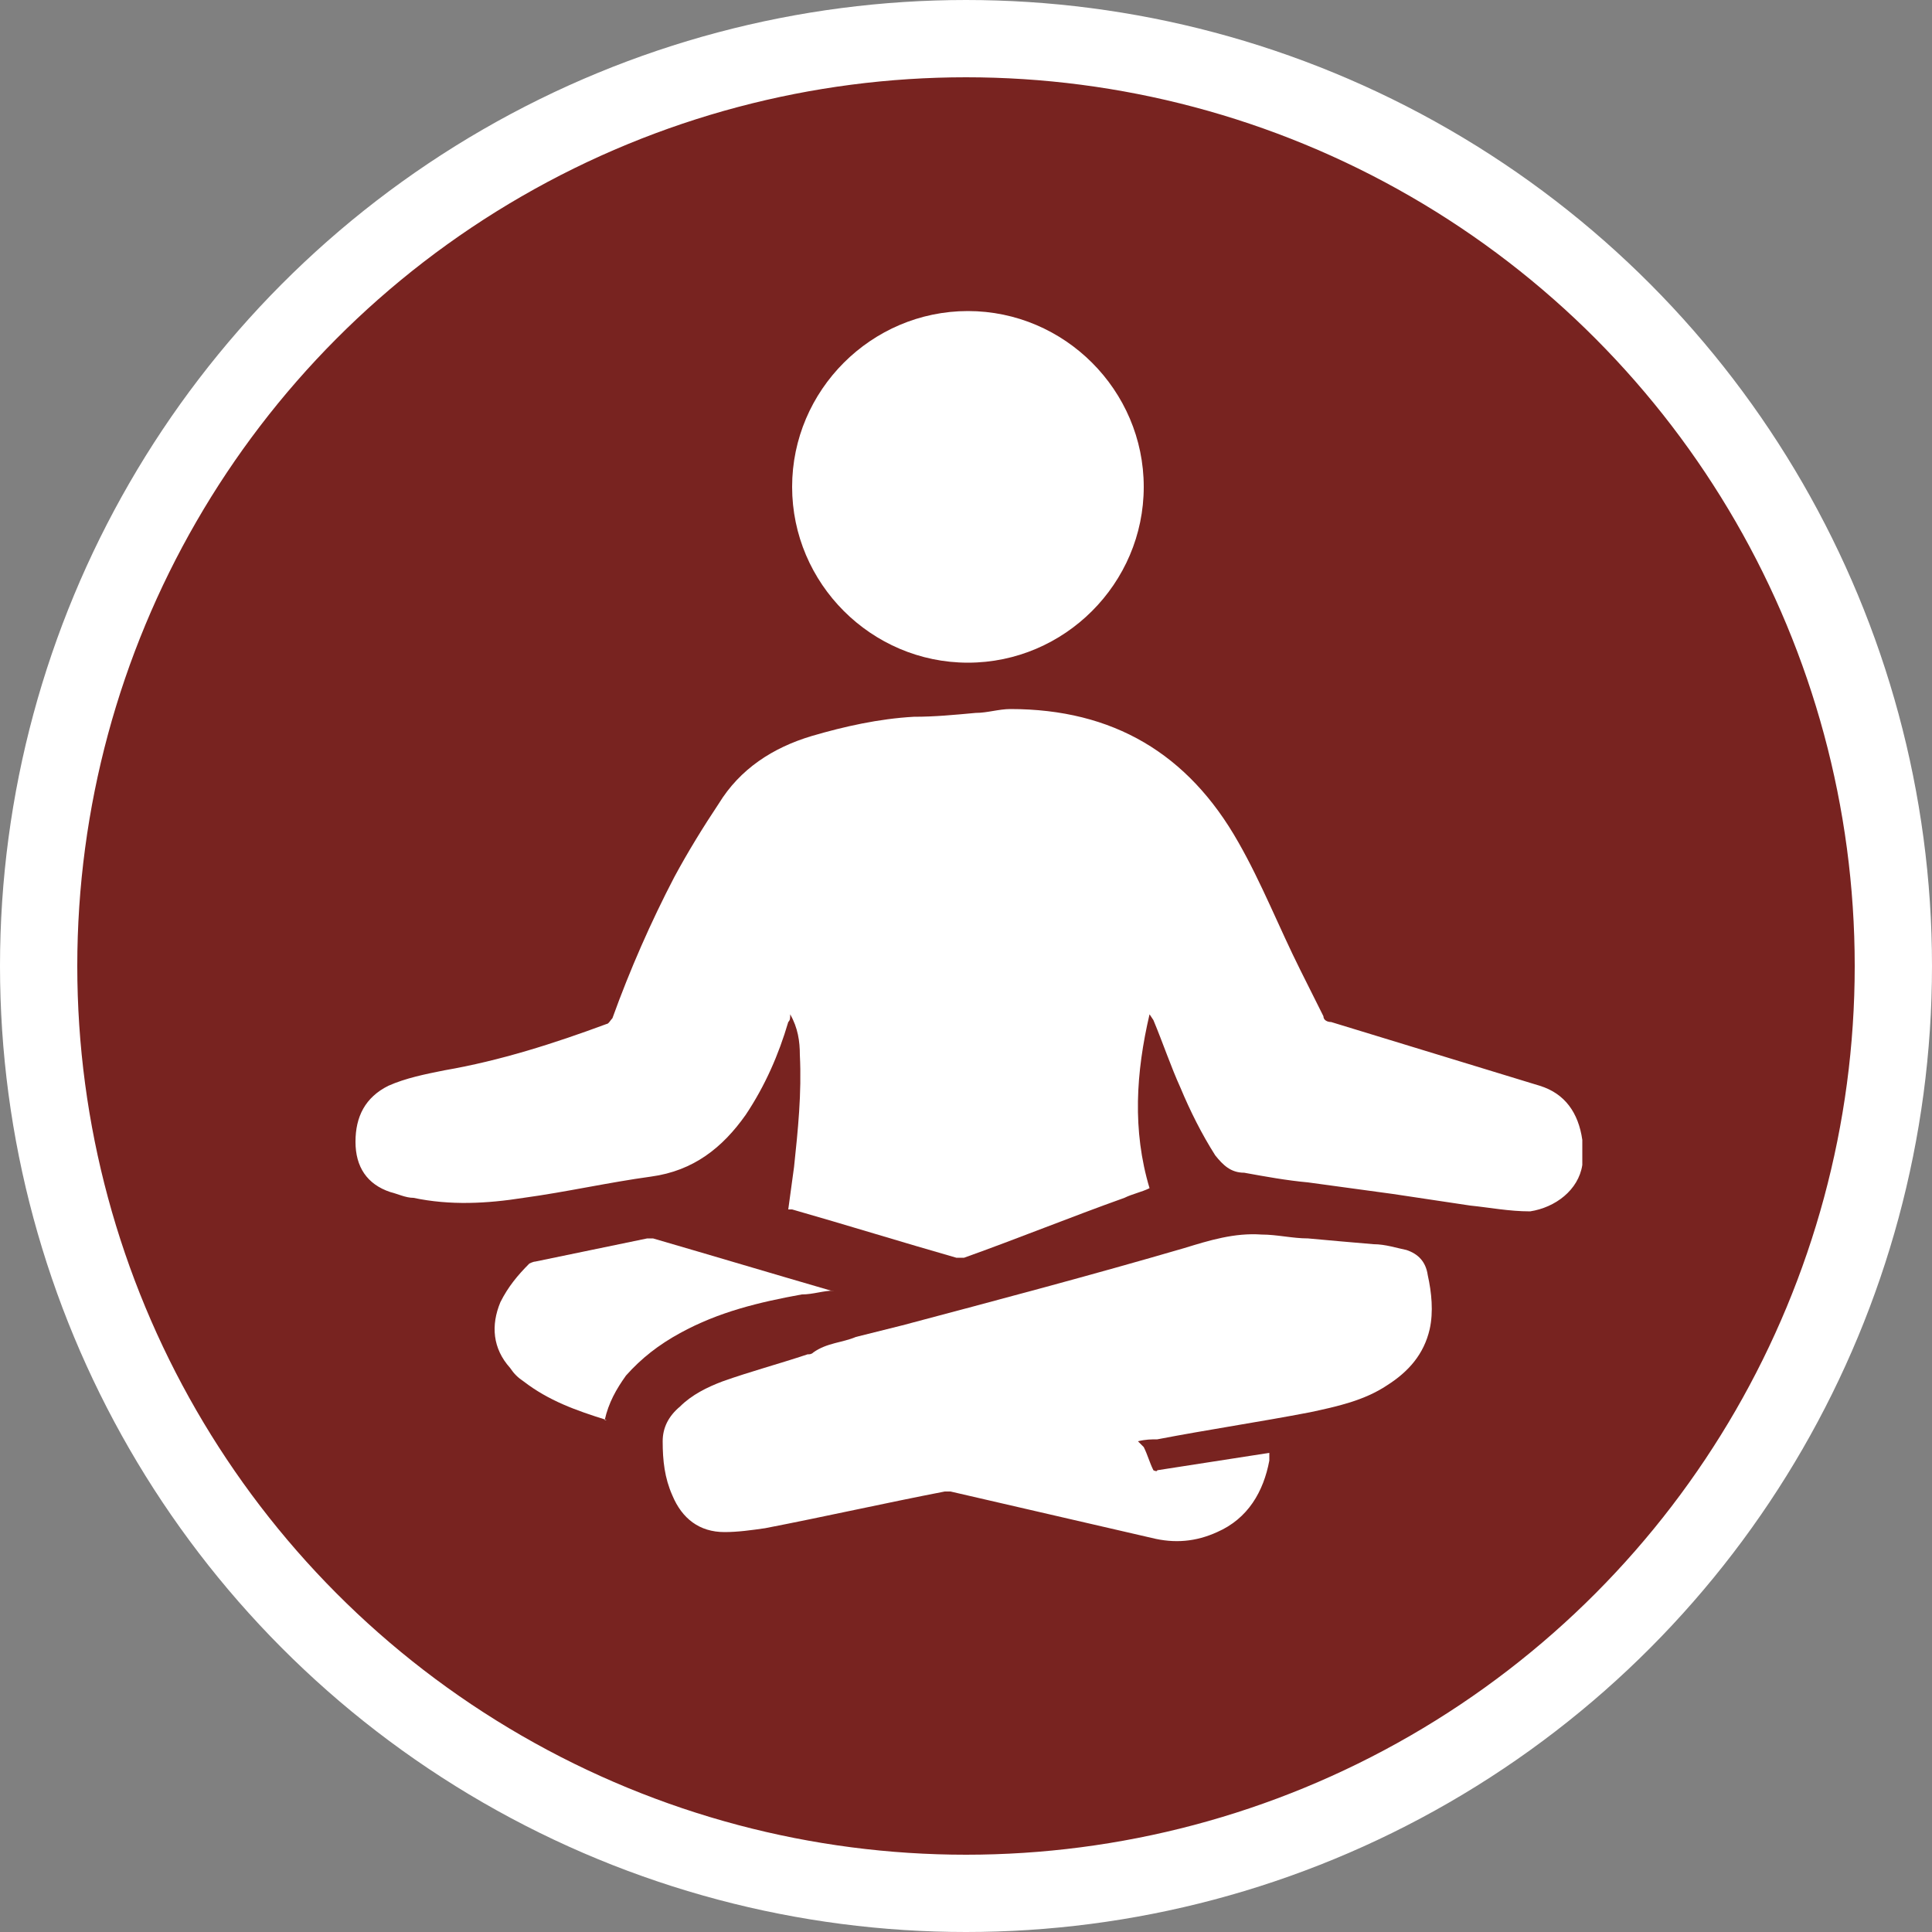
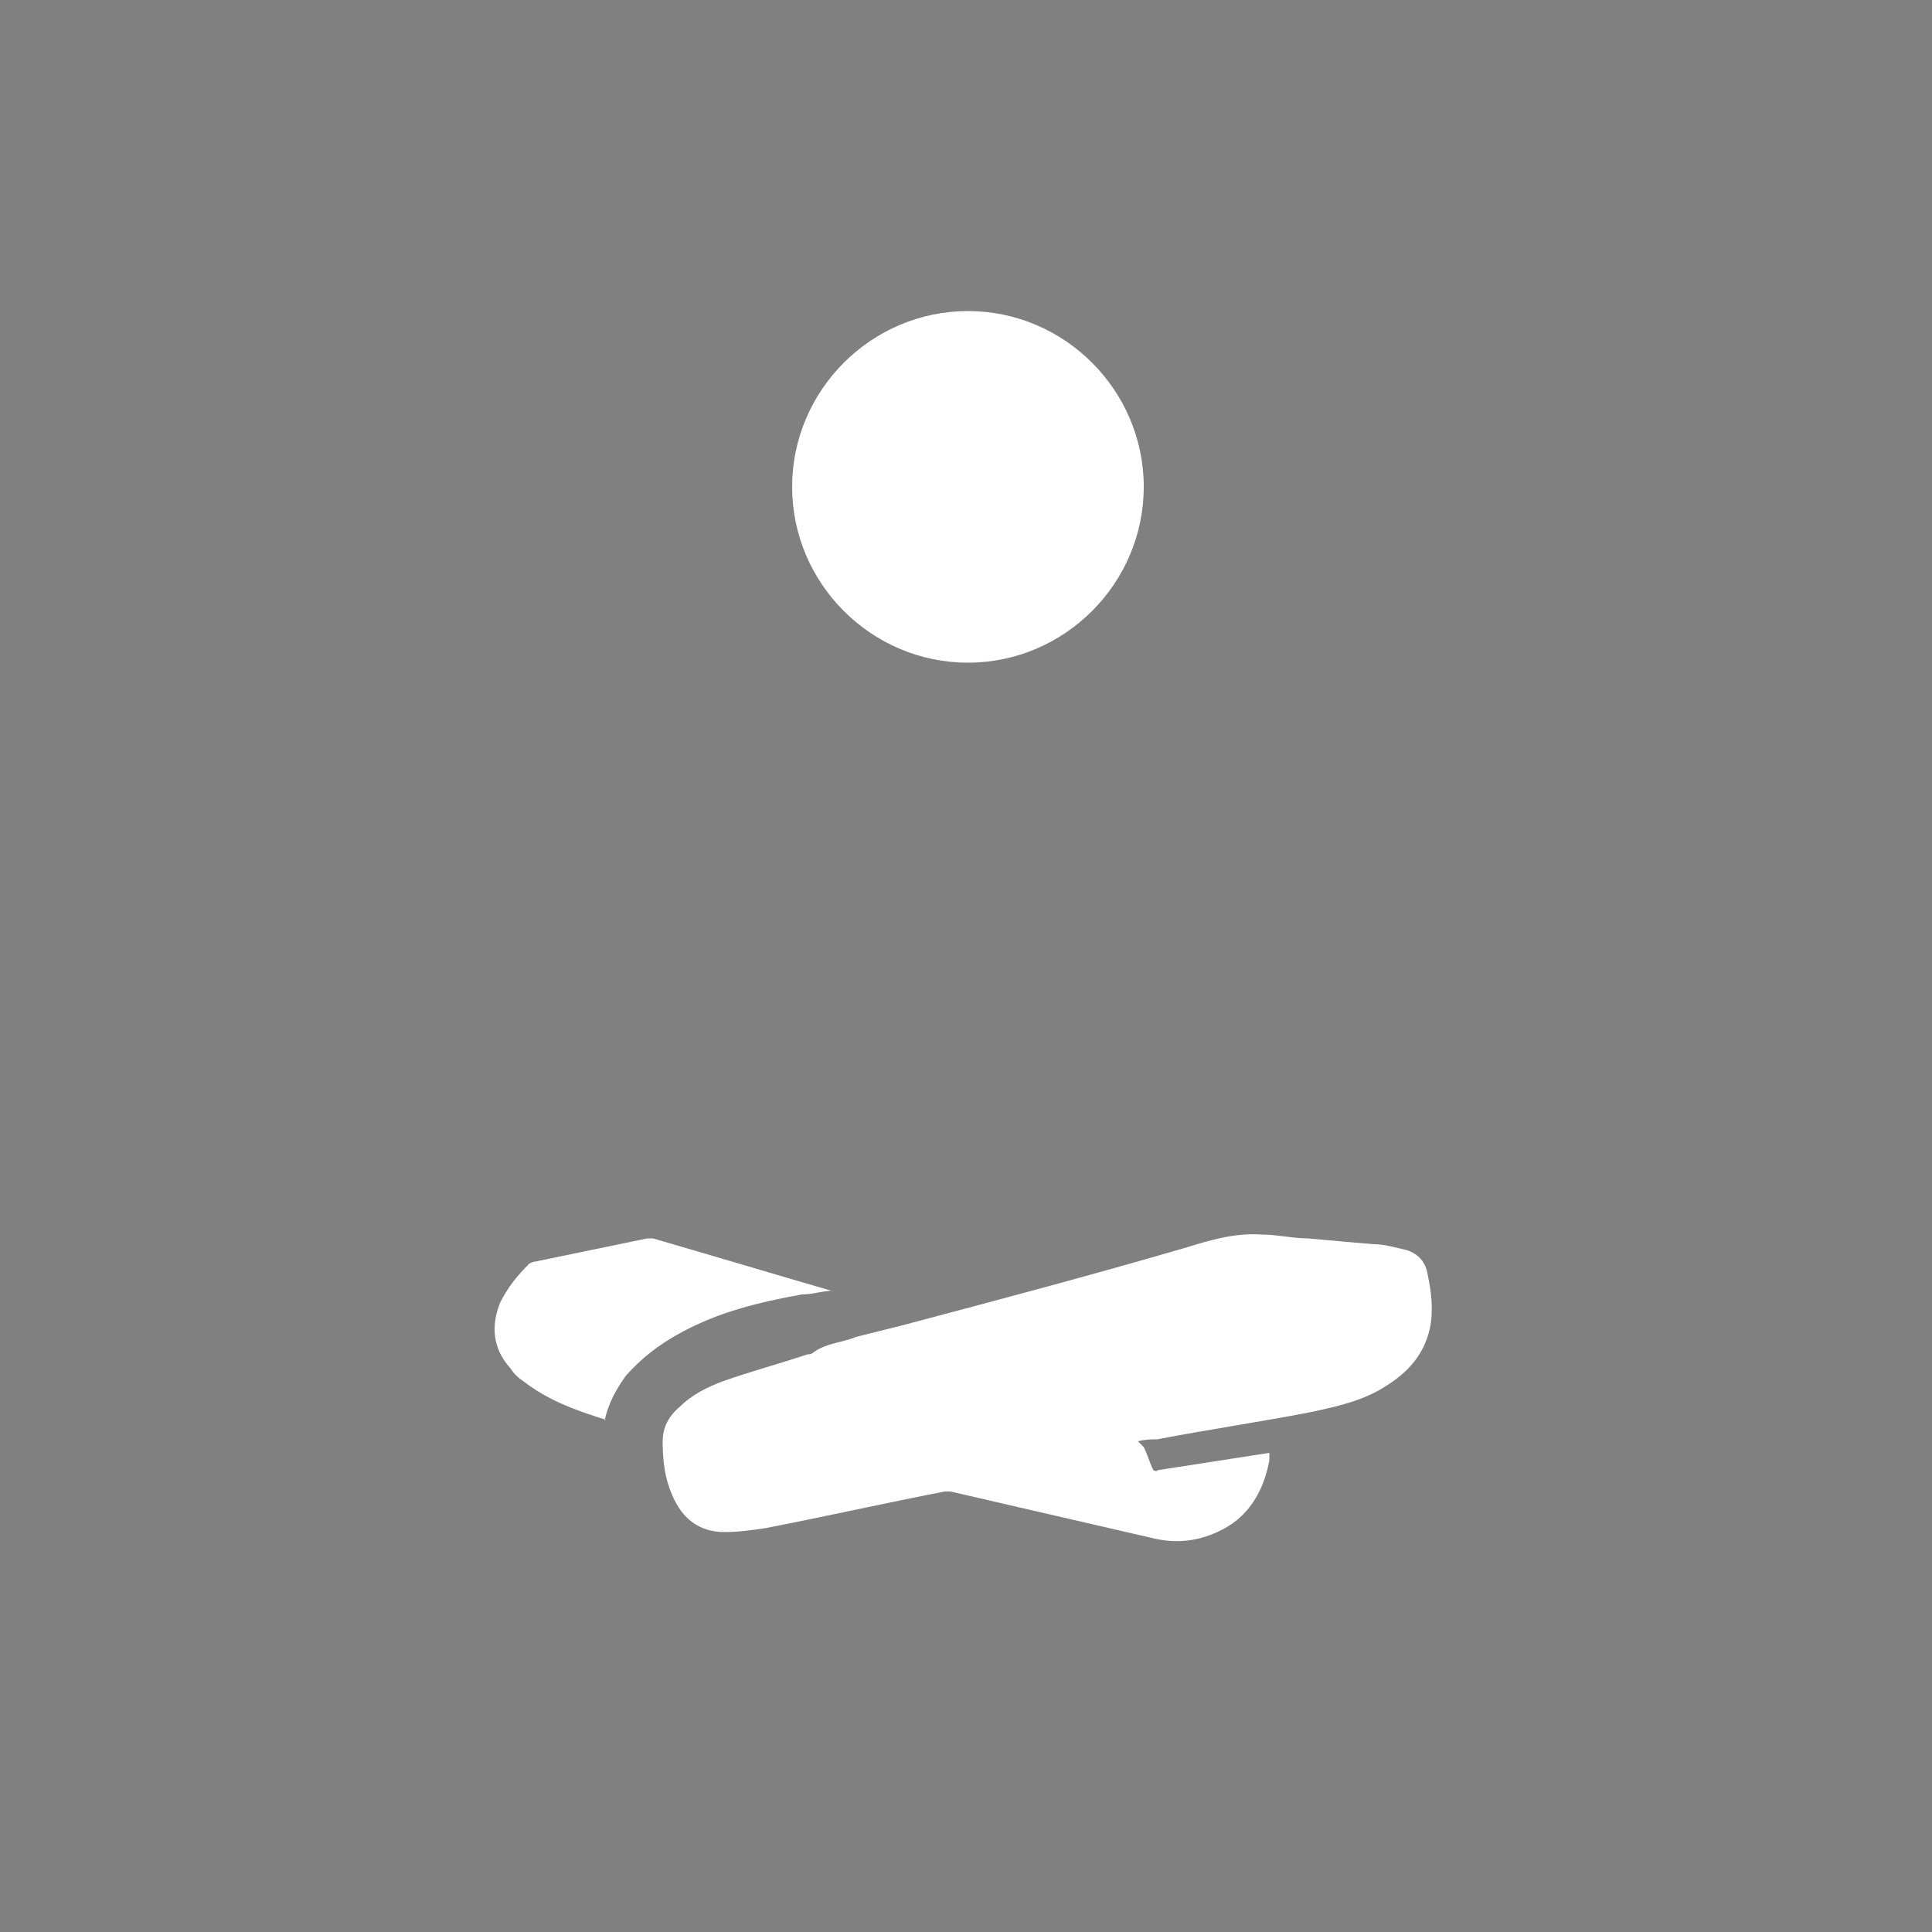
<svg xmlns="http://www.w3.org/2000/svg" id="Layer_1" data-name="Layer 1" version="1.1" viewBox="0 0 100 100">
  <rect x="0" y="0" width="100" height="100" fill="#808080" stroke="none" />
  <defs>
    <style>
      .cls-1 {
        fill: #782320;
        stroke: #fff;
        stroke-width: 4px;
      }

      .cls-2 {
        fill: #fff;
        stroke-width: 0px;
      }
    </style>
  </defs>
-   <circle class="cls-1" cx="50" cy="50" r="48" />
  <g>
-     <path class="cls-2" d="M59.5,52.5c-.7,3-.9,6,0,9-.4.2-.9.3-1.3.5-2.8,1-5.5,2.1-8.3,3.1-.1,0-.3,0-.4,0-2.8-.8-5.7-1.7-8.5-2.5,0,0-.1,0-.2,0,.1-.7.2-1.5.3-2.2.2-1.9.4-3.8.3-5.8,0-.7-.1-1.4-.5-2.1,0,.2,0,.3-.1.4-.5,1.7-1.2,3.3-2.2,4.8-1.2,1.7-2.7,2.9-4.9,3.2-2.2.3-4.4.8-6.6,1.1-1.9.3-3.8.4-5.7,0-.4,0-.8-.2-1.2-.3-1.2-.4-1.8-1.3-1.8-2.6,0-1.3.5-2.3,1.7-2.9.9-.4,1.9-.6,2.9-.8,2.9-.5,5.7-1.4,8.4-2.4.1,0,.2-.2.3-.3.9-2.5,2-5,3.2-7.3.7-1.3,1.5-2.6,2.3-3.8,1.1-1.8,2.8-2.9,4.8-3.5,1.7-.5,3.5-.9,5.3-1,1.1,0,2.1-.1,3.2-.2.6,0,1.2-.2,1.8-.2,5.3,0,9.2,2.3,11.8,6.9,1.2,2.1,2.1,4.4,3.2,6.6.4.8.8,1.6,1.2,2.4,0,.2.2.3.4.3,3.6,1.1,7.2,2.2,10.8,3.3,1.3.4,2,1.4,2.2,2.8,0,.4,0,.9,0,1.3-.2,1.3-1.4,2.2-2.7,2.4-1.1,0-2.1-.2-3.1-.3-1.3-.2-2.7-.4-4-.6-1.5-.2-2.9-.4-4.4-.6-1.1-.1-2.2-.3-3.3-.5-.7,0-1.1-.4-1.5-.9-.7-1.1-1.3-2.3-1.8-3.5-.5-1.1-.9-2.3-1.4-3.5Z" />
    <path class="cls-2" d="M59.2,74.9c.2.4.3.8.5,1.2,0,0,.2.1.2,0,1.9-.3,3.9-.6,5.8-.9,0,0,0,0,0,0,0,.1,0,.2,0,.4-.3,1.6-1.1,3-2.7,3.7-1.1.5-2.2.6-3.4.3-2.2-.5-4.3-1-6.5-1.5-1.3-.3-2.6-.6-3.9-.9-.1,0-.2,0-.3,0-3.1.6-6.2,1.3-9.3,1.9-.7.1-1.4.2-2.1.2-1.3,0-2.2-.7-2.7-1.9-.4-.9-.5-1.8-.5-2.8,0-.7.3-1.3.9-1.8.6-.6,1.4-1,2.2-1.3,1.4-.5,2.9-.9,4.4-1.4.1,0,.2,0,.3-.1.7-.5,1.5-.5,2.2-.8.8-.2,1.6-.4,2.4-.6,4.9-1.3,9.8-2.6,14.6-4,1.3-.4,2.6-.8,4-.7.8,0,1.6.2,2.4.2,1.1.1,2.2.2,3.4.3.6,0,1.2.2,1.7.3.6.2,1,.6,1.1,1.3.2.9.3,1.9.1,2.8-.3,1.3-1.1,2.2-2.2,2.9-1.2.8-2.6,1.1-4,1.4-2.6.5-5.3.9-7.9,1.4-.3,0-.6,0-1,.1Z" />
    <path class="cls-2" d="M50.1,34.3c-5,0-9.1-4.1-9.1-9.1,0-5,4.1-9.1,9.1-9.1,5,0,9.1,4.1,9.1,9.1,0,5-4.1,9.1-9.1,9.1Z" />
    <path class="cls-2" d="M31.4,73.5c-1.6-.5-3-1-4.3-2-.3-.2-.5-.4-.7-.7-.9-1-1-2.2-.5-3.4.4-.8.9-1.4,1.5-2,0,0,.2-.1.3-.1,1.9-.4,3.9-.8,5.8-1.2,0,0,.2,0,.3,0,3.1.9,6.1,1.8,9.2,2.7,0,0,.1,0,.2,0-.6,0-1.1.2-1.7.2-2.2.4-4.3.9-6.3,2-1.1.6-2,1.3-2.8,2.2-.5.7-.9,1.4-1.1,2.3Z" />
  </g>
</svg>